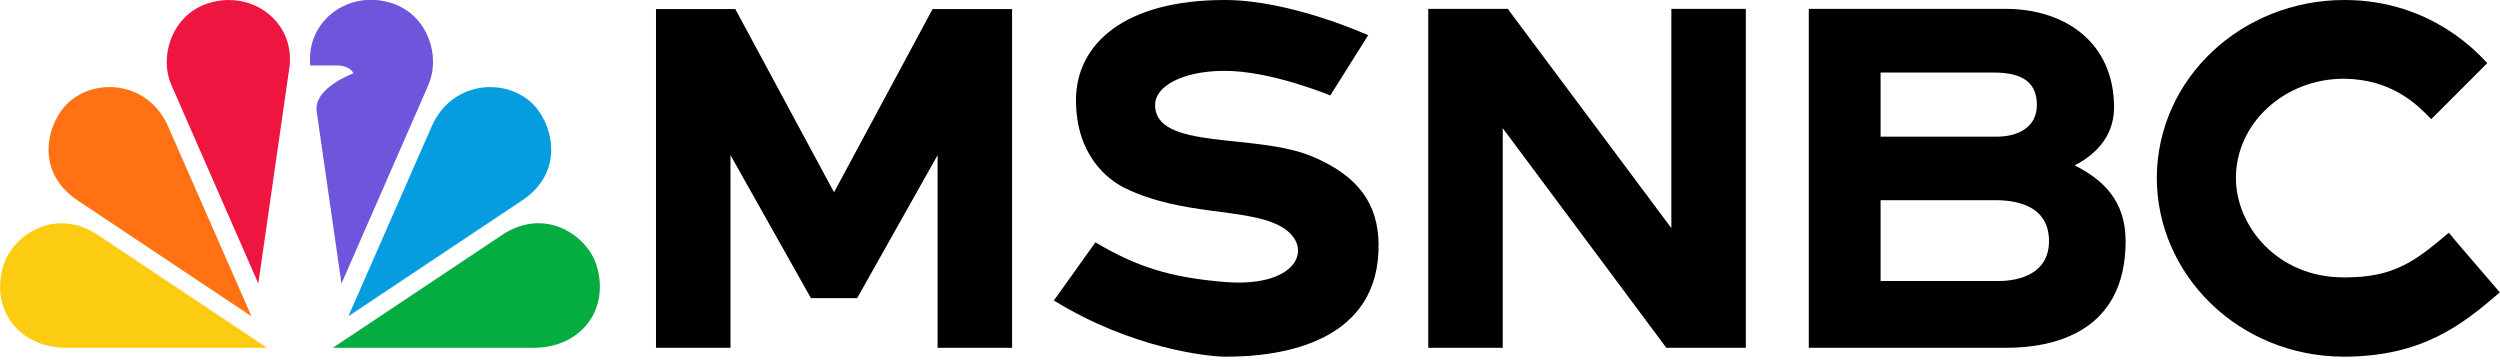
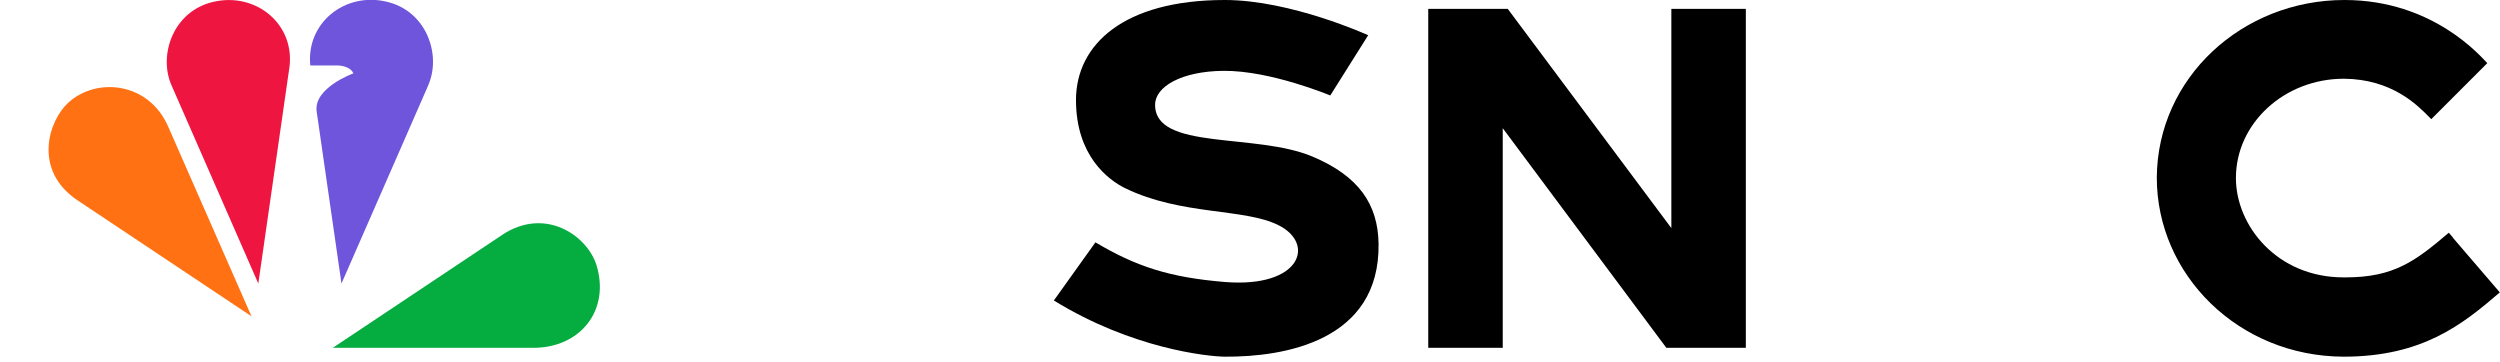
<svg xmlns="http://www.w3.org/2000/svg" aria-labelledby="msnbc_logo" fill="#000" viewBox="0 0 200 29">
  <title class="msnbc_logo">MSNBC Logo</title>
  <g clip-path="url(#clip0_1144_7992)">
    <path fill="#6E55DC" d="M34.262 6.822L27.318 22.683L25.331 8.901C25.085 7.022 28.272 5.867 28.272 5.867C27.98 5.22 26.979 5.236 26.979 5.236H24.823C24.484 1.848 27.564 -0.631 30.875 0.123C34.139 0.847 35.325 4.404 34.262 6.806" />
-     <path fill="#FCCC12" d="M21.373 27.826L7.838 18.802C4.388 16.508 0.985 18.848 0.262 21.266C-0.801 24.838 1.586 27.826 5.328 27.826H21.373Z" />
    <path fill="#EF1541" d="M23.144 5.467C23.652 1.971 20.511 -0.631 17.108 0.139C13.843 0.862 12.658 4.419 13.72 6.822L20.665 22.683L23.144 5.451V5.467Z" />
    <path fill="#FF7112" d="M20.111 25.285L13.443 10.102C11.888 6.575 7.746 6.144 5.467 8.208C3.865 9.67 2.618 13.628 6.206 16.03L20.111 25.3V25.285Z" />
    <path fill="#05AC3F" d="M42.67 27.826C46.412 27.826 48.799 24.854 47.736 21.266C47.013 18.848 43.609 16.492 40.16 18.802L26.625 27.826H42.67Z" />
-     <path fill="#069DE0" d="M41.777 16.03C45.365 13.628 44.118 9.67 42.516 8.208C40.237 6.144 36.095 6.575 34.539 10.102L27.872 25.3L41.777 16.03Z" />
-     <path d="M74.607 0.724L66.723 15.383L58.824 0.724H52.479V27.826H58.439V12.412L64.875 23.853H68.571L75.008 12.412V27.826H80.967V0.724H74.607Z" />
    <path d="M196.258 19.033L196.104 18.848L195.904 18.617C193.225 20.896 191.515 22.19 187.65 22.19H187.481C182.168 22.19 178.873 18.063 178.873 14.244C178.873 9.855 182.753 6.298 187.512 6.298C191.346 6.329 193.379 8.392 194.349 9.378L194.503 9.532L194.61 9.424L194.626 9.409L194.718 9.316L194.888 9.147L198.984 5.051C198.491 4.558 194.672 0 187.558 0C179.381 0 172.59 6.221 172.544 14.213C172.544 21.974 179.073 28.503 187.481 28.534C193.81 28.534 197.013 25.947 199.985 23.391L196.243 19.033H196.258Z" />
-     <path d="M170.049 19.295C170.049 26.671 164.151 27.826 160.456 27.826H144.703V0.708H160.44C165.26 0.708 169.125 3.449 169.125 8.593C169.125 11.133 167.339 12.535 165.969 13.228C168.201 14.352 170.049 16.015 170.049 19.295ZM150.447 5.805V10.933H159.732C161.272 10.933 162.95 10.302 162.95 8.392C162.95 6.483 161.641 5.805 159.516 5.805H150.447ZM163.92 19.295C163.92 16.692 161.749 16.015 159.64 16.015H150.447V22.482H159.855C161.58 22.482 163.92 21.882 163.92 19.279V19.295Z" />
    <path d="M114.259 0.708H120.619L133.708 18.248V0.708H139.667V27.826H133.308L120.219 10.256V27.826H114.259V0.708Z" />
    <path d="M105.02 12.535C100.462 10.594 92.362 12.073 92.408 8.362C92.424 6.929 94.518 5.698 97.875 5.667C101.648 5.636 106.421 7.638 106.421 7.638L109.455 2.818C109.455 2.818 103.28 0 97.983 0C89.883 0 86.079 3.573 86.079 8.007C86.079 12.442 88.636 14.383 90.022 15.06C94.518 17.247 99.569 16.646 102.279 18.017C105.251 19.495 104.081 23.052 97.983 22.559C93.502 22.19 90.853 21.297 87.635 19.387L84.309 24.038C90.576 27.903 96.628 28.519 97.983 28.534C102.71 28.565 110.394 27.302 110.286 19.51C110.24 16.338 108.7 14.09 105.02 12.535Z" />
  </g>
  <defs>
    <clipPath id="clip0_1144_7992">
      <rect fill="white" height="28.534" width="200" />
    </clipPath>
  </defs>
</svg>